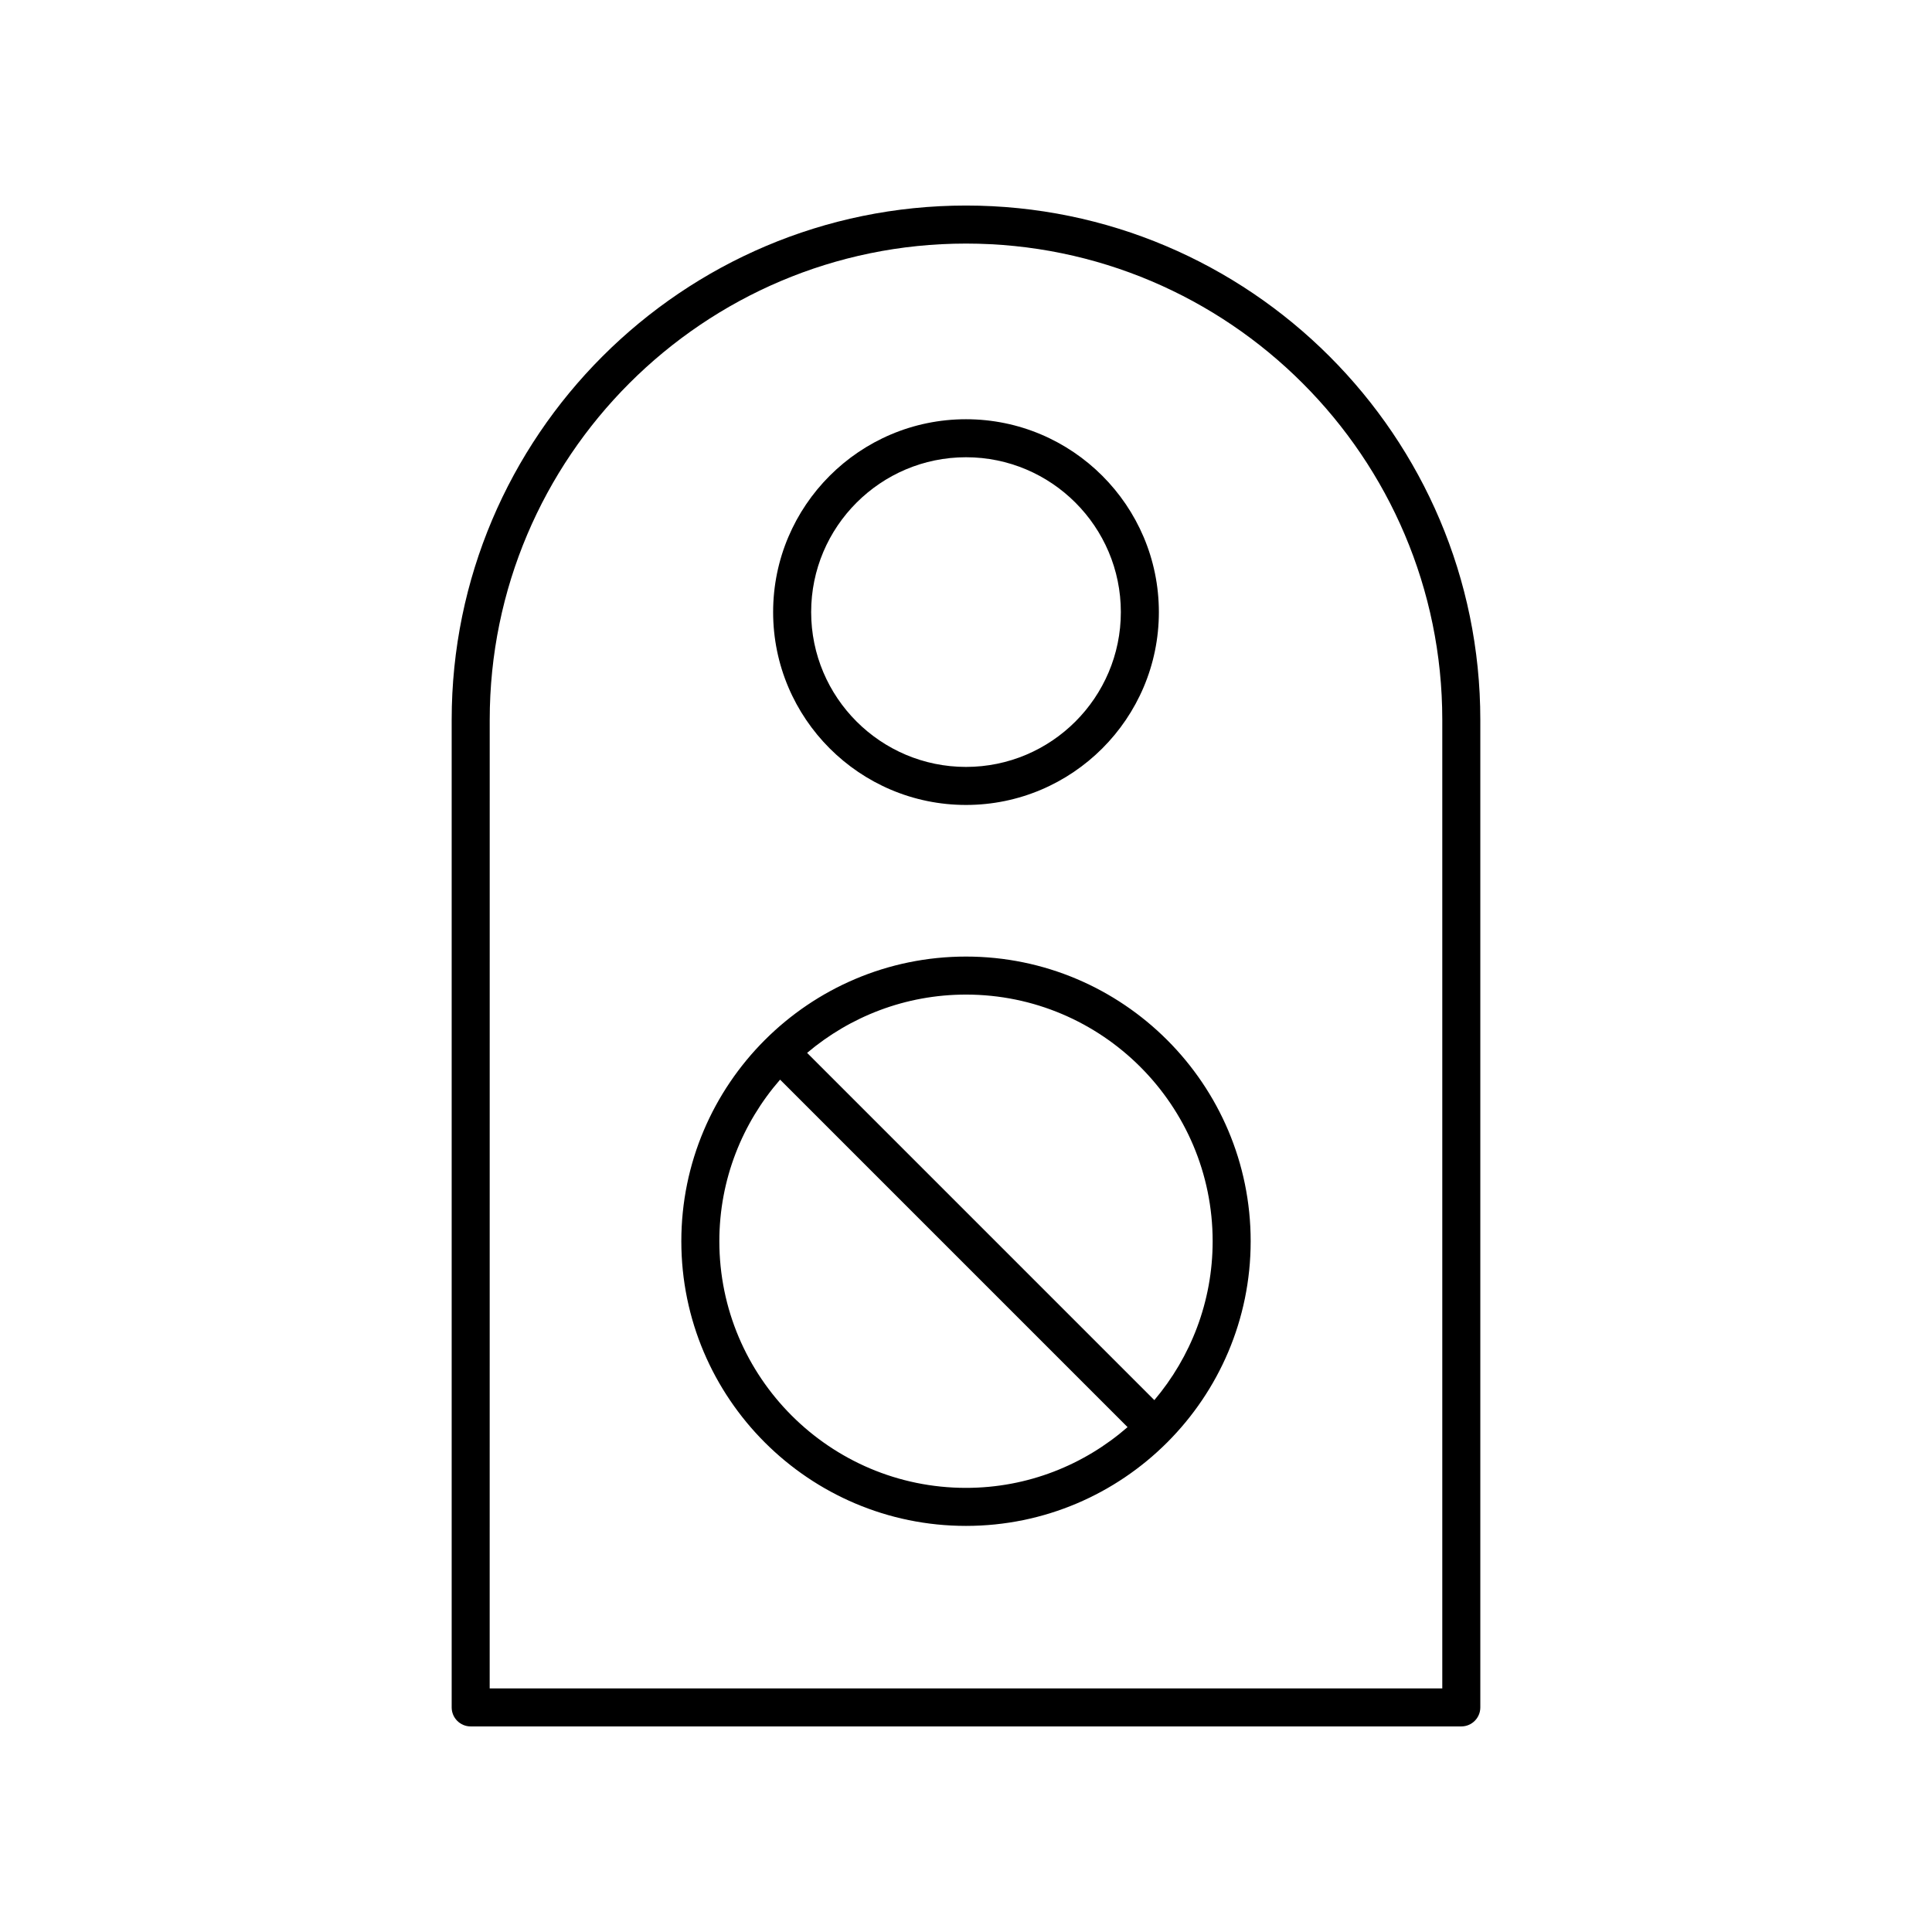
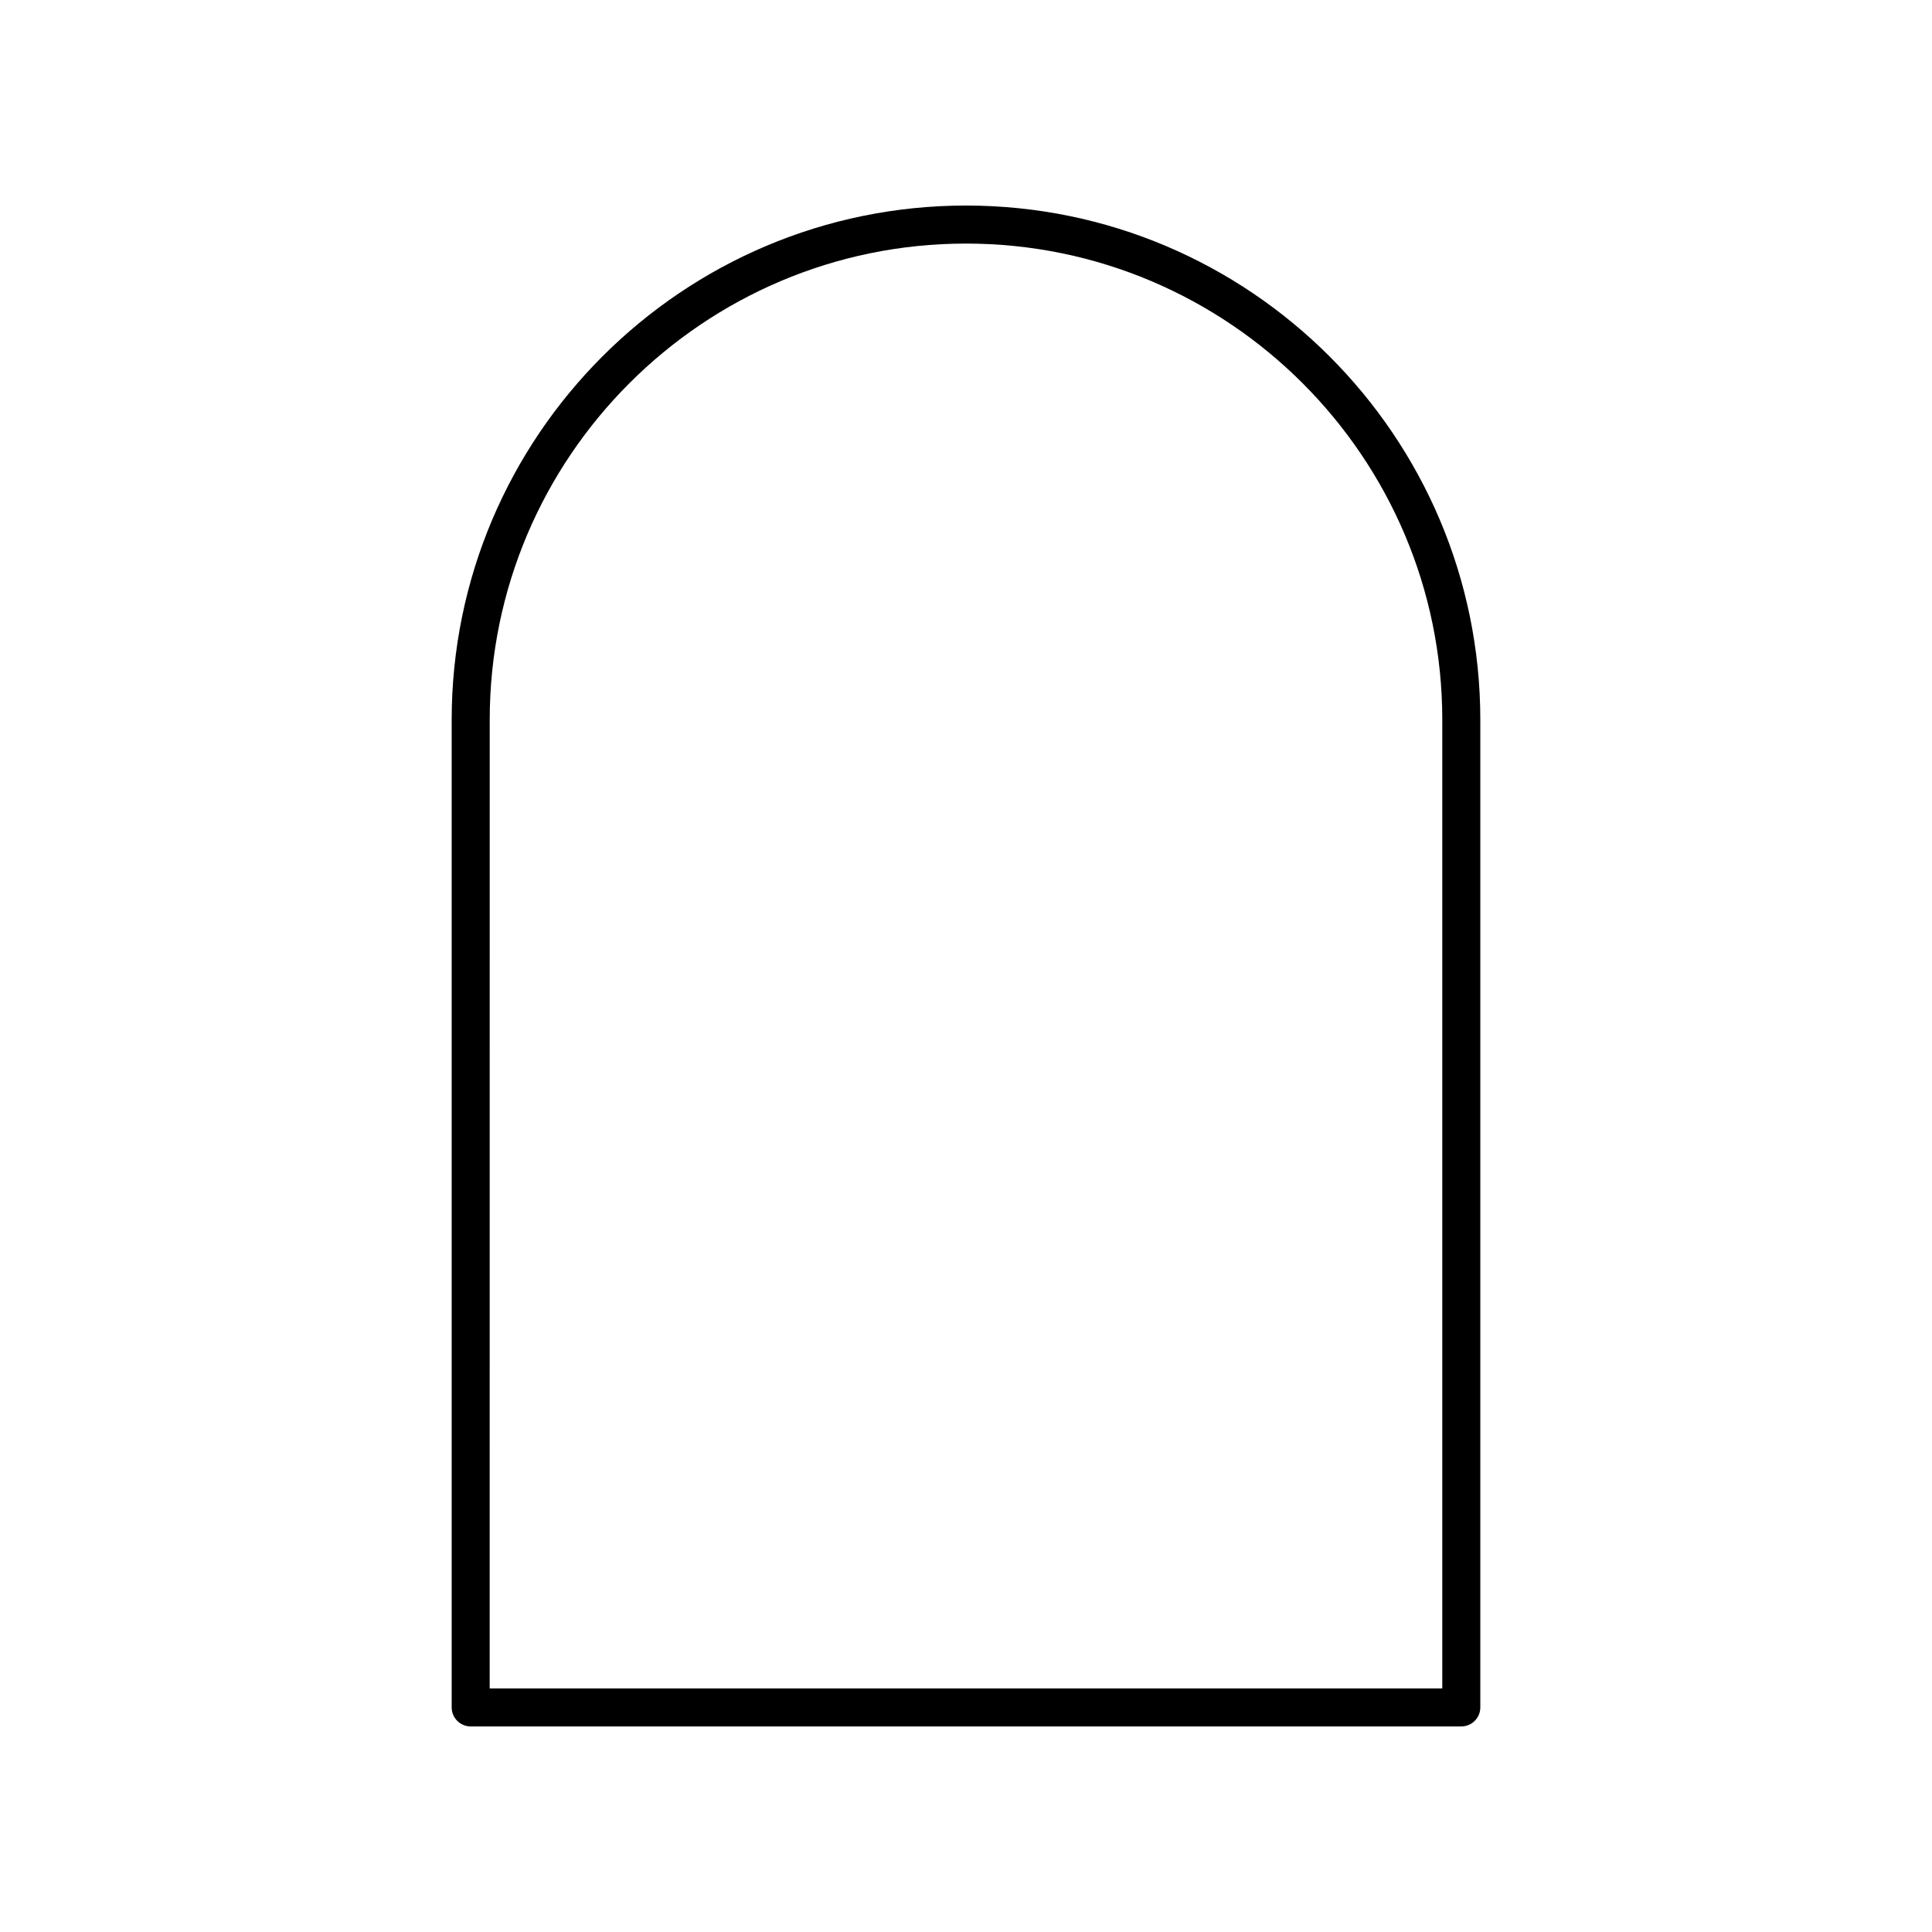
<svg xmlns="http://www.w3.org/2000/svg" fill="#000000" width="800px" height="800px" version="1.1" viewBox="144 144 512 512">
  <g>
    <path d="m531.26 601.52c2.781 0 5.039-2.254 5.039-5.039v-261.71c0-75.152-61.145-136.3-136.3-136.3-75.156 0-136.3 61.145-136.3 136.3v261.71c0 2.781 2.254 5.039 5.039 5.039zm-257.48-266.75c0-69.598 56.625-126.22 126.22-126.22s126.22 56.625 126.22 126.22v256.68l-252.45 0.004z" />
-     <path d="m400 357.32c28.184 0 51.113-22.93 51.113-51.113-0.004-28.18-22.934-51.105-51.113-51.105-28.184 0-51.113 22.926-51.113 51.109 0 28.18 22.93 51.109 51.113 51.109zm0-92.145c22.629 0 41.035 18.41 41.035 41.031 0 22.629-18.41 41.035-41.035 41.035-22.629 0-41.035-18.41-41.035-41.035 0-22.621 18.406-41.031 41.035-41.031z" />
-     <path d="m400 397.5c-41.598 0-75.441 33.844-75.441 75.438 0 41.598 33.844 75.441 75.441 75.441s75.441-33.844 75.441-75.441-33.844-75.438-75.441-75.438zm-65.367 75.438c0-16.383 6.106-31.34 16.098-42.824l92.086 92.09c-11.48 9.996-26.434 16.098-42.816 16.098-36.043 0-65.367-29.32-65.367-65.363zm115.28 42.109-92.02-92.023c11.383-9.621 26.07-15.449 42.109-15.449 36.043 0 65.363 29.32 65.363 65.363 0 16.039-5.832 30.727-15.453 42.109z" />
  </g>
</svg>